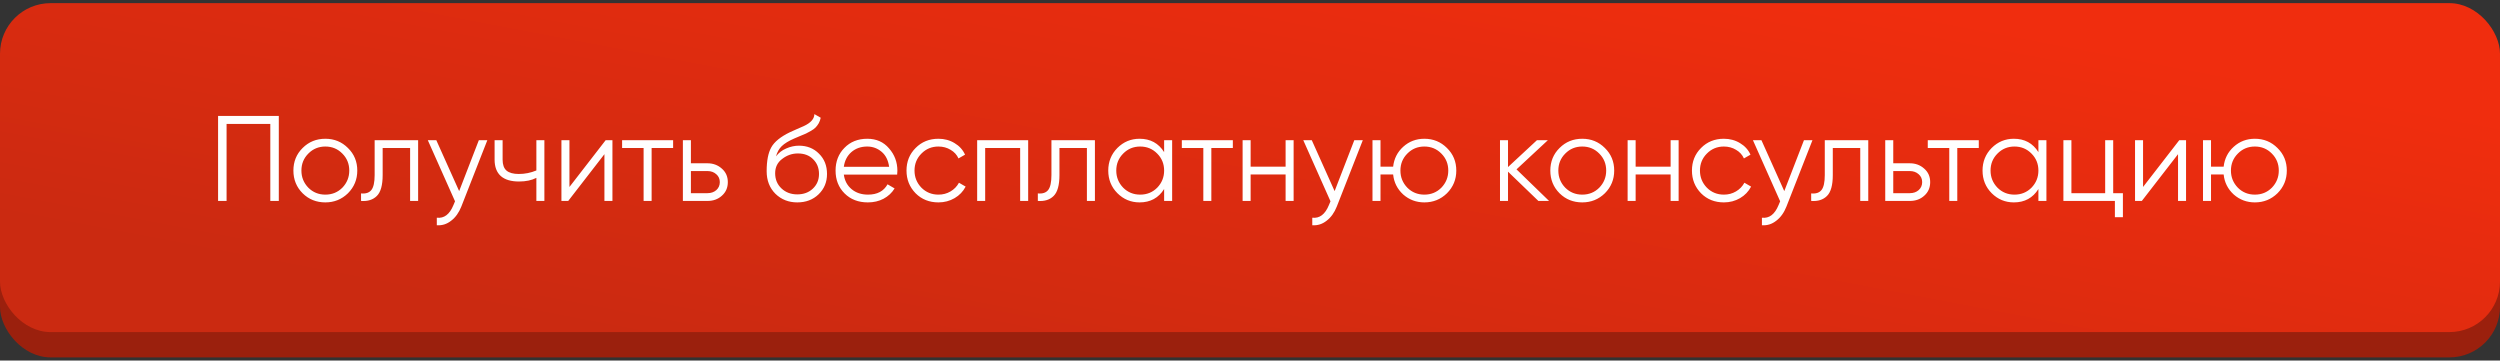
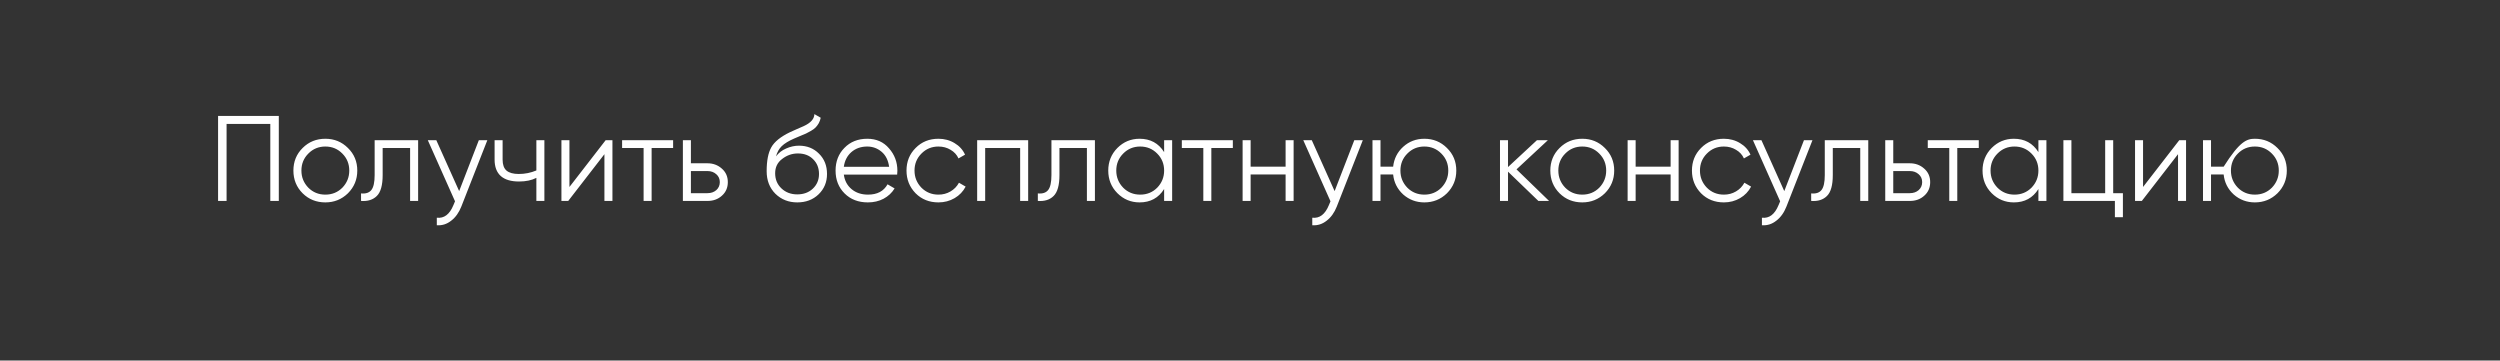
<svg xmlns="http://www.w3.org/2000/svg" width="527" height="76" viewBox="0 0 527 76" fill="none">
  <rect x="0" y="0" width="527" height="76" fill="#333333" stroke="none" />
-   <rect y="5.996" width="527" height="69.342" rx="10.668" fill="#9B200D" />
-   <rect y="0.662" width="527" height="69.342" rx="10.668" fill="url(#paint0_linear_54_591)" />
-   <path d="M45.971 24.436H58.772V42.358H56.98V26.126H47.763V42.358H45.971V24.436ZM73.344 40.745C72.03 42.026 70.443 42.666 68.582 42.666C66.688 42.666 65.092 42.026 63.794 40.745C62.497 39.448 61.849 37.852 61.849 35.958C61.849 34.063 62.497 32.475 63.794 31.195C65.092 29.898 66.688 29.25 68.582 29.25C70.46 29.25 72.047 29.898 73.344 31.195C74.659 32.475 75.316 34.063 75.316 35.958C75.316 37.835 74.659 39.431 73.344 40.745ZM64.998 39.568C65.971 40.541 67.165 41.027 68.582 41.027C69.999 41.027 71.194 40.541 72.167 39.568C73.139 38.561 73.626 37.357 73.626 35.958C73.626 34.541 73.139 33.346 72.167 32.373C71.194 31.383 69.999 30.888 68.582 30.888C67.165 30.888 65.971 31.383 64.998 32.373C64.025 33.346 63.538 34.541 63.538 35.958C63.538 37.357 64.025 38.561 64.998 39.568ZM78.975 29.557H88.141V42.358H86.451V31.195H80.665V36.905C80.665 39.038 80.255 40.506 79.436 41.309C78.633 42.111 77.524 42.461 76.107 42.358V40.771C77.097 40.873 77.823 40.634 78.284 40.054C78.744 39.474 78.975 38.424 78.975 36.905V29.557ZM96.79 40.285L100.937 29.557H102.73L97.251 43.536C96.739 44.833 96.022 45.832 95.1 46.532C94.195 47.249 93.188 47.564 92.079 47.479V45.892C93.615 46.079 94.784 45.192 95.586 43.229L95.919 42.435L90.184 29.557H91.976L96.79 40.285ZM113.067 35.932V29.557H114.757V42.358H113.067V37.494C112.077 38.006 110.857 38.262 109.406 38.262C107.716 38.262 106.436 37.878 105.566 37.11C104.695 36.325 104.26 35.172 104.26 33.653V29.557H105.95V33.653C105.95 34.712 106.223 35.48 106.769 35.958C107.332 36.435 108.194 36.675 109.355 36.675C110.652 36.675 111.89 36.427 113.067 35.932ZM120.038 39.414L127.668 29.557H129.102V42.358H127.412V32.501L119.782 42.358H118.349V29.557H120.038V39.414ZM131.139 29.557H141.893V31.195H137.361V42.358H135.671V31.195H131.139V29.557ZM145.642 34.421H149.149C150.327 34.421 151.334 34.797 152.171 35.548C153.007 36.282 153.425 37.229 153.425 38.39C153.425 39.568 153.007 40.523 152.171 41.258C151.368 41.991 150.361 42.358 149.149 42.358H143.952V29.557H145.642V34.421ZM145.642 40.72H149.149C149.883 40.72 150.498 40.506 150.993 40.08C151.488 39.636 151.735 39.073 151.735 38.39C151.735 37.707 151.488 37.152 150.993 36.726C150.498 36.282 149.883 36.06 149.149 36.06H145.642V40.72ZM168.063 42.666C166.237 42.666 164.701 42.06 163.455 40.848C162.226 39.619 161.611 38.032 161.611 36.086C161.611 33.901 161.935 32.228 162.584 31.067C163.233 29.89 164.547 28.823 166.527 27.867C167.158 27.577 167.653 27.355 168.012 27.201C168.609 26.962 169.079 26.758 169.42 26.587C170.905 25.904 171.656 25.059 171.673 24.052L173.005 24.82C172.919 25.247 172.783 25.631 172.595 25.972C172.373 26.348 172.151 26.646 171.929 26.868C171.724 27.09 171.4 27.329 170.956 27.585C170.666 27.756 170.316 27.944 169.907 28.149L168.626 28.686L167.423 29.198C166.245 29.71 165.366 30.248 164.786 30.811C164.223 31.358 163.822 32.074 163.583 32.962C164.129 32.228 164.846 31.673 165.733 31.298C166.621 30.905 167.517 30.709 168.422 30.709C170.128 30.709 171.537 31.272 172.646 32.399C173.773 33.508 174.336 34.934 174.336 36.675C174.336 38.398 173.739 39.832 172.544 40.976C171.366 42.102 169.872 42.666 168.063 42.666ZM164.735 39.721C165.622 40.558 166.732 40.976 168.063 40.976C169.394 40.976 170.487 40.575 171.34 39.773C172.211 38.953 172.646 37.92 172.646 36.675C172.646 35.411 172.236 34.379 171.417 33.577C170.615 32.757 169.54 32.347 168.191 32.347C166.979 32.347 165.878 32.732 164.888 33.5C163.898 34.234 163.403 35.241 163.403 36.521C163.403 37.818 163.847 38.885 164.735 39.721ZM182.82 29.25C184.732 29.25 186.26 29.924 187.403 31.272C188.581 32.604 189.17 34.182 189.17 36.009C189.17 36.094 189.153 36.359 189.119 36.803H177.879C178.05 38.083 178.596 39.107 179.518 39.875C180.439 40.643 181.591 41.027 182.974 41.027C184.92 41.027 186.294 40.302 187.096 38.851L188.581 39.721C188.018 40.643 187.241 41.368 186.251 41.898C185.278 42.41 184.177 42.666 182.948 42.666C180.934 42.666 179.296 42.034 178.033 40.771C176.769 39.508 176.138 37.903 176.138 35.958C176.138 34.029 176.761 32.433 178.007 31.17C179.253 29.89 180.857 29.25 182.82 29.25ZM182.82 30.888C181.489 30.888 180.371 31.281 179.466 32.066C178.579 32.851 178.05 33.884 177.879 35.164H187.429C187.241 33.798 186.721 32.749 185.867 32.015C184.98 31.264 183.964 30.888 182.82 30.888ZM197.823 42.666C195.895 42.666 194.29 42.026 193.01 40.745C191.73 39.431 191.09 37.835 191.09 35.958C191.09 34.063 191.73 32.475 193.01 31.195C194.29 29.898 195.895 29.25 197.823 29.25C199.087 29.25 200.222 29.557 201.229 30.171C202.236 30.769 202.97 31.579 203.431 32.604L202.048 33.397C201.707 32.629 201.152 32.023 200.384 31.579C199.633 31.119 198.779 30.888 197.823 30.888C196.407 30.888 195.212 31.383 194.239 32.373C193.266 33.346 192.78 34.541 192.78 35.958C192.78 37.357 193.266 38.561 194.239 39.568C195.212 40.541 196.407 41.027 197.823 41.027C198.762 41.027 199.607 40.805 200.358 40.361C201.126 39.918 201.724 39.303 202.15 38.518L203.559 39.337C203.029 40.361 202.253 41.172 201.229 41.77C200.205 42.367 199.07 42.666 197.823 42.666ZM205.985 29.557H216.738V42.358H215.048V31.195H207.675V42.358H205.985V29.557ZM221.643 29.557H230.809V42.358H229.119V31.195H223.333V36.905C223.333 39.038 222.923 40.506 222.104 41.309C221.302 42.111 220.192 42.461 218.775 42.358V40.771C219.765 40.873 220.491 40.634 220.952 40.054C221.412 39.474 221.643 38.424 221.643 36.905V29.557ZM245.398 32.066V29.557H247.088V42.358H245.398V39.849C244.22 41.727 242.496 42.666 240.226 42.666C238.4 42.666 236.838 42.017 235.54 40.72C234.26 39.423 233.62 37.835 233.62 35.958C233.62 34.08 234.26 32.493 235.54 31.195C236.838 29.898 238.4 29.25 240.226 29.25C242.496 29.25 244.22 30.188 245.398 32.066ZM236.769 39.568C237.742 40.541 238.937 41.027 240.354 41.027C241.771 41.027 242.965 40.541 243.938 39.568C244.911 38.561 245.398 37.357 245.398 35.958C245.398 34.541 244.911 33.346 243.938 32.373C242.965 31.383 241.771 30.888 240.354 30.888C238.937 30.888 237.742 31.383 236.769 32.373C235.797 33.346 235.31 34.541 235.31 35.958C235.31 37.357 235.797 38.561 236.769 39.568ZM249.129 29.557H259.883V31.195H255.351V42.358H253.661V31.195H249.129V29.557ZM271.005 35.138V29.557H272.695V42.358H271.005V36.777H263.632V42.358H261.942V29.557H263.632V35.138H271.005ZM281.338 40.285L285.486 29.557H287.278L281.799 43.536C281.287 44.833 280.57 45.832 279.648 46.532C278.744 47.249 277.737 47.564 276.627 47.479V45.892C278.163 46.079 279.332 45.192 280.135 43.229L280.468 42.435L274.732 29.557H276.525L281.338 40.285ZM300.253 29.25C302.13 29.25 303.718 29.898 305.015 31.195C306.329 32.475 306.987 34.063 306.987 35.958C306.987 37.835 306.329 39.431 305.015 40.745C303.701 42.026 302.113 42.666 300.253 42.666C298.546 42.666 297.061 42.111 295.798 41.001C294.552 39.858 293.844 38.45 293.673 36.777H291.01V42.358H289.32V29.557H291.01V35.138H293.673C293.861 33.449 294.569 32.049 295.798 30.939C297.044 29.813 298.529 29.25 300.253 29.25ZM296.668 39.568C297.641 40.541 298.836 41.027 300.253 41.027C301.67 41.027 302.864 40.541 303.837 39.568C304.81 38.561 305.297 37.357 305.297 35.958C305.297 34.541 304.81 33.346 303.837 32.373C302.864 31.383 301.67 30.888 300.253 30.888C298.836 30.888 297.641 31.383 296.668 32.373C295.695 33.346 295.209 34.541 295.209 35.958C295.209 37.357 295.695 38.561 296.668 39.568ZM319.681 35.702L326.542 42.358H324.289L317.889 36.188V42.358H316.199V29.557H317.889V35.215L323.982 29.557H326.286L319.681 35.702ZM338.303 40.745C336.989 42.026 335.401 42.666 333.541 42.666C331.646 42.666 330.05 42.026 328.753 40.745C327.456 39.448 326.807 37.852 326.807 35.958C326.807 34.063 327.456 32.475 328.753 31.195C330.05 29.898 331.646 29.25 333.541 29.25C335.418 29.25 337.006 29.898 338.303 31.195C339.617 32.475 340.274 34.063 340.274 35.958C340.274 37.835 339.617 39.431 338.303 40.745ZM329.956 39.568C330.929 40.541 332.124 41.027 333.541 41.027C334.957 41.027 336.152 40.541 337.125 39.568C338.098 38.561 338.585 37.357 338.585 35.958C338.585 34.541 338.098 33.346 337.125 32.373C336.152 31.383 334.957 30.888 333.541 30.888C332.124 30.888 330.929 31.383 329.956 32.373C328.983 33.346 328.497 34.541 328.497 35.958C328.497 37.357 328.983 38.561 329.956 39.568ZM352.166 35.138V29.557H353.855V42.358H352.166V36.777H344.792V42.358H343.102V29.557H344.792V35.138H352.166ZM363.394 42.666C361.466 42.666 359.861 42.026 358.581 40.745C357.301 39.431 356.661 37.835 356.661 35.958C356.661 34.063 357.301 32.475 358.581 31.195C359.861 29.898 361.466 29.25 363.394 29.25C364.658 29.25 365.793 29.557 366.8 30.171C367.807 30.769 368.541 31.579 369.002 32.604L367.619 33.397C367.278 32.629 366.723 32.023 365.955 31.579C365.204 31.119 364.35 30.888 363.394 30.888C361.978 30.888 360.783 31.383 359.81 32.373C358.837 33.346 358.351 34.541 358.351 35.958C358.351 37.357 358.837 38.561 359.81 39.568C360.783 40.541 361.978 41.027 363.394 41.027C364.333 41.027 365.178 40.805 365.929 40.361C366.697 39.918 367.295 39.303 367.721 38.518L369.13 39.337C368.6 40.361 367.824 41.172 366.8 41.77C365.776 42.367 364.64 42.666 363.394 42.666ZM376.125 40.285L380.273 29.557H382.065L376.586 43.536C376.074 44.833 375.357 45.832 374.435 46.532C373.531 47.249 372.524 47.564 371.414 47.479V45.892C372.95 46.079 374.119 45.192 374.922 43.229L375.255 42.435L369.519 29.557H371.312L376.125 40.285ZM384.664 29.557H393.83V42.358H392.14V31.195H386.353V36.905C386.353 39.038 385.944 40.506 385.124 41.309C384.322 42.111 383.213 42.461 381.796 42.358V40.771C382.786 40.873 383.511 40.634 383.972 40.054C384.433 39.474 384.664 38.424 384.664 36.905V29.557ZM399.099 34.421H402.606C403.784 34.421 404.791 34.797 405.628 35.548C406.464 36.282 406.882 37.229 406.882 38.39C406.882 39.568 406.464 40.523 405.628 41.258C404.825 41.991 403.818 42.358 402.606 42.358H397.409V29.557H399.099V34.421ZM399.099 40.72H402.606C403.34 40.72 403.955 40.506 404.45 40.08C404.945 39.636 405.192 39.073 405.192 38.39C405.192 37.707 404.945 37.152 404.45 36.726C403.955 36.282 403.34 36.06 402.606 36.06H399.099V40.72ZM406.374 29.557H417.127V31.195H412.596V42.358H410.906V31.195H406.374V29.557ZM429.696 32.066V29.557H431.386V42.358H429.696V39.849C428.518 41.727 426.794 42.666 424.524 42.666C422.698 42.666 421.136 42.017 419.839 40.72C418.559 39.423 417.919 37.835 417.919 35.958C417.919 34.08 418.559 32.493 419.839 31.195C421.136 29.898 422.698 29.25 424.524 29.25C426.794 29.25 428.518 30.188 429.696 32.066ZM421.068 39.568C422.041 40.541 423.236 41.027 424.652 41.027C426.069 41.027 427.264 40.541 428.237 39.568C429.21 38.561 429.696 37.357 429.696 35.958C429.696 34.541 429.21 33.346 428.237 32.373C427.264 31.383 426.069 30.888 424.652 30.888C423.236 30.888 422.041 31.383 421.068 32.373C420.095 33.346 419.608 34.541 419.608 35.958C419.608 37.357 420.095 38.561 421.068 39.568ZM445.461 29.557V40.72H447.509V45.789H445.819V42.358H434.964V29.557H436.654V40.72H443.771V29.557H445.461ZM451.755 39.414L459.385 29.557H460.819V42.358H459.129V32.501L451.499 42.358H450.066V29.557H451.755V39.414ZM475.325 29.25C477.203 29.25 478.79 29.898 480.087 31.195C481.402 32.475 482.059 34.063 482.059 35.958C482.059 37.835 481.402 39.431 480.087 40.745C478.773 42.026 477.186 42.666 475.325 42.666C473.618 42.666 472.133 42.111 470.87 41.001C469.624 39.858 468.916 38.45 468.745 36.777H466.082V42.358H464.392V29.557H466.082V35.138H468.745C468.933 33.449 469.641 32.049 470.87 30.939C472.116 29.813 473.601 29.25 475.325 29.25ZM471.741 39.568C472.714 40.541 473.908 41.027 475.325 41.027C476.742 41.027 477.937 40.541 478.909 39.568C479.882 38.561 480.369 37.357 480.369 35.958C480.369 34.541 479.882 33.346 478.909 32.373C477.937 31.383 476.742 30.888 475.325 30.888C473.908 30.888 472.714 31.383 471.741 32.373C470.768 33.346 470.281 34.541 470.281 35.958C470.281 37.357 470.768 38.561 471.741 39.568Z" fill="white" />
+   <path d="M45.971 24.436H58.772V42.358H56.98V26.126H47.763V42.358H45.971V24.436ZM73.344 40.745C72.03 42.026 70.443 42.666 68.582 42.666C66.688 42.666 65.092 42.026 63.794 40.745C62.497 39.448 61.849 37.852 61.849 35.958C61.849 34.063 62.497 32.475 63.794 31.195C65.092 29.898 66.688 29.25 68.582 29.25C70.46 29.25 72.047 29.898 73.344 31.195C74.659 32.475 75.316 34.063 75.316 35.958C75.316 37.835 74.659 39.431 73.344 40.745ZM64.998 39.568C65.971 40.541 67.165 41.027 68.582 41.027C69.999 41.027 71.194 40.541 72.167 39.568C73.139 38.561 73.626 37.357 73.626 35.958C73.626 34.541 73.139 33.346 72.167 32.373C71.194 31.383 69.999 30.888 68.582 30.888C67.165 30.888 65.971 31.383 64.998 32.373C64.025 33.346 63.538 34.541 63.538 35.958C63.538 37.357 64.025 38.561 64.998 39.568ZM78.975 29.557H88.141V42.358H86.451V31.195H80.665V36.905C80.665 39.038 80.255 40.506 79.436 41.309C78.633 42.111 77.524 42.461 76.107 42.358V40.771C77.097 40.873 77.823 40.634 78.284 40.054C78.744 39.474 78.975 38.424 78.975 36.905V29.557ZM96.79 40.285L100.937 29.557H102.73L97.251 43.536C96.739 44.833 96.022 45.832 95.1 46.532C94.195 47.249 93.188 47.564 92.079 47.479V45.892C93.615 46.079 94.784 45.192 95.586 43.229L95.919 42.435L90.184 29.557H91.976L96.79 40.285ZM113.067 35.932V29.557H114.757V42.358H113.067V37.494C112.077 38.006 110.857 38.262 109.406 38.262C107.716 38.262 106.436 37.878 105.566 37.11C104.695 36.325 104.26 35.172 104.26 33.653V29.557H105.95V33.653C105.95 34.712 106.223 35.48 106.769 35.958C107.332 36.435 108.194 36.675 109.355 36.675C110.652 36.675 111.89 36.427 113.067 35.932ZM120.038 39.414L127.668 29.557H129.102V42.358H127.412V32.501L119.782 42.358H118.349V29.557H120.038V39.414ZM131.139 29.557H141.893V31.195H137.361V42.358H135.671V31.195H131.139V29.557ZM145.642 34.421H149.149C150.327 34.421 151.334 34.797 152.171 35.548C153.007 36.282 153.425 37.229 153.425 38.39C153.425 39.568 153.007 40.523 152.171 41.258C151.368 41.991 150.361 42.358 149.149 42.358H143.952V29.557H145.642V34.421ZM145.642 40.72H149.149C149.883 40.72 150.498 40.506 150.993 40.08C151.488 39.636 151.735 39.073 151.735 38.39C151.735 37.707 151.488 37.152 150.993 36.726C150.498 36.282 149.883 36.06 149.149 36.06H145.642V40.72ZM168.063 42.666C166.237 42.666 164.701 42.06 163.455 40.848C162.226 39.619 161.611 38.032 161.611 36.086C161.611 33.901 161.935 32.228 162.584 31.067C163.233 29.89 164.547 28.823 166.527 27.867C167.158 27.577 167.653 27.355 168.012 27.201C168.609 26.962 169.079 26.758 169.42 26.587C170.905 25.904 171.656 25.059 171.673 24.052L173.005 24.82C172.919 25.247 172.783 25.631 172.595 25.972C172.373 26.348 172.151 26.646 171.929 26.868C171.724 27.09 171.4 27.329 170.956 27.585C170.666 27.756 170.316 27.944 169.907 28.149L168.626 28.686L167.423 29.198C166.245 29.71 165.366 30.248 164.786 30.811C164.223 31.358 163.822 32.074 163.583 32.962C164.129 32.228 164.846 31.673 165.733 31.298C166.621 30.905 167.517 30.709 168.422 30.709C170.128 30.709 171.537 31.272 172.646 32.399C173.773 33.508 174.336 34.934 174.336 36.675C174.336 38.398 173.739 39.832 172.544 40.976C171.366 42.102 169.872 42.666 168.063 42.666ZM164.735 39.721C165.622 40.558 166.732 40.976 168.063 40.976C169.394 40.976 170.487 40.575 171.34 39.773C172.211 38.953 172.646 37.92 172.646 36.675C172.646 35.411 172.236 34.379 171.417 33.577C170.615 32.757 169.54 32.347 168.191 32.347C166.979 32.347 165.878 32.732 164.888 33.5C163.898 34.234 163.403 35.241 163.403 36.521C163.403 37.818 163.847 38.885 164.735 39.721ZM182.82 29.25C184.732 29.25 186.26 29.924 187.403 31.272C188.581 32.604 189.17 34.182 189.17 36.009C189.17 36.094 189.153 36.359 189.119 36.803H177.879C178.05 38.083 178.596 39.107 179.518 39.875C180.439 40.643 181.591 41.027 182.974 41.027C184.92 41.027 186.294 40.302 187.096 38.851L188.581 39.721C188.018 40.643 187.241 41.368 186.251 41.898C185.278 42.41 184.177 42.666 182.948 42.666C180.934 42.666 179.296 42.034 178.033 40.771C176.769 39.508 176.138 37.903 176.138 35.958C176.138 34.029 176.761 32.433 178.007 31.17C179.253 29.89 180.857 29.25 182.82 29.25ZM182.82 30.888C181.489 30.888 180.371 31.281 179.466 32.066C178.579 32.851 178.05 33.884 177.879 35.164H187.429C187.241 33.798 186.721 32.749 185.867 32.015C184.98 31.264 183.964 30.888 182.82 30.888ZM197.823 42.666C195.895 42.666 194.29 42.026 193.01 40.745C191.73 39.431 191.09 37.835 191.09 35.958C191.09 34.063 191.73 32.475 193.01 31.195C194.29 29.898 195.895 29.25 197.823 29.25C199.087 29.25 200.222 29.557 201.229 30.171C202.236 30.769 202.97 31.579 203.431 32.604L202.048 33.397C201.707 32.629 201.152 32.023 200.384 31.579C199.633 31.119 198.779 30.888 197.823 30.888C196.407 30.888 195.212 31.383 194.239 32.373C193.266 33.346 192.78 34.541 192.78 35.958C192.78 37.357 193.266 38.561 194.239 39.568C195.212 40.541 196.407 41.027 197.823 41.027C198.762 41.027 199.607 40.805 200.358 40.361C201.126 39.918 201.724 39.303 202.15 38.518L203.559 39.337C203.029 40.361 202.253 41.172 201.229 41.77C200.205 42.367 199.07 42.666 197.823 42.666ZM205.985 29.557H216.738V42.358H215.048V31.195H207.675V42.358H205.985V29.557ZM221.643 29.557H230.809V42.358H229.119V31.195H223.333V36.905C223.333 39.038 222.923 40.506 222.104 41.309C221.302 42.111 220.192 42.461 218.775 42.358V40.771C219.765 40.873 220.491 40.634 220.952 40.054C221.412 39.474 221.643 38.424 221.643 36.905V29.557ZM245.398 32.066V29.557H247.088V42.358H245.398V39.849C244.22 41.727 242.496 42.666 240.226 42.666C238.4 42.666 236.838 42.017 235.54 40.72C234.26 39.423 233.62 37.835 233.62 35.958C233.62 34.08 234.26 32.493 235.54 31.195C236.838 29.898 238.4 29.25 240.226 29.25C242.496 29.25 244.22 30.188 245.398 32.066ZM236.769 39.568C237.742 40.541 238.937 41.027 240.354 41.027C241.771 41.027 242.965 40.541 243.938 39.568C244.911 38.561 245.398 37.357 245.398 35.958C245.398 34.541 244.911 33.346 243.938 32.373C242.965 31.383 241.771 30.888 240.354 30.888C238.937 30.888 237.742 31.383 236.769 32.373C235.797 33.346 235.31 34.541 235.31 35.958C235.31 37.357 235.797 38.561 236.769 39.568ZM249.129 29.557H259.883V31.195H255.351V42.358H253.661V31.195H249.129V29.557ZM271.005 35.138V29.557H272.695V42.358H271.005V36.777H263.632V42.358H261.942V29.557H263.632V35.138H271.005ZM281.338 40.285L285.486 29.557H287.278L281.799 43.536C281.287 44.833 280.57 45.832 279.648 46.532C278.744 47.249 277.737 47.564 276.627 47.479V45.892C278.163 46.079 279.332 45.192 280.135 43.229L280.468 42.435L274.732 29.557H276.525L281.338 40.285ZM300.253 29.25C302.13 29.25 303.718 29.898 305.015 31.195C306.329 32.475 306.987 34.063 306.987 35.958C306.987 37.835 306.329 39.431 305.015 40.745C303.701 42.026 302.113 42.666 300.253 42.666C298.546 42.666 297.061 42.111 295.798 41.001C294.552 39.858 293.844 38.45 293.673 36.777H291.01V42.358H289.32V29.557H291.01V35.138H293.673C293.861 33.449 294.569 32.049 295.798 30.939C297.044 29.813 298.529 29.25 300.253 29.25ZM296.668 39.568C297.641 40.541 298.836 41.027 300.253 41.027C301.67 41.027 302.864 40.541 303.837 39.568C304.81 38.561 305.297 37.357 305.297 35.958C305.297 34.541 304.81 33.346 303.837 32.373C302.864 31.383 301.67 30.888 300.253 30.888C298.836 30.888 297.641 31.383 296.668 32.373C295.695 33.346 295.209 34.541 295.209 35.958C295.209 37.357 295.695 38.561 296.668 39.568ZM319.681 35.702L326.542 42.358H324.289L317.889 36.188V42.358H316.199V29.557H317.889V35.215L323.982 29.557H326.286L319.681 35.702ZM338.303 40.745C336.989 42.026 335.401 42.666 333.541 42.666C331.646 42.666 330.05 42.026 328.753 40.745C327.456 39.448 326.807 37.852 326.807 35.958C326.807 34.063 327.456 32.475 328.753 31.195C330.05 29.898 331.646 29.25 333.541 29.25C335.418 29.25 337.006 29.898 338.303 31.195C339.617 32.475 340.274 34.063 340.274 35.958C340.274 37.835 339.617 39.431 338.303 40.745ZM329.956 39.568C330.929 40.541 332.124 41.027 333.541 41.027C334.957 41.027 336.152 40.541 337.125 39.568C338.098 38.561 338.585 37.357 338.585 35.958C338.585 34.541 338.098 33.346 337.125 32.373C336.152 31.383 334.957 30.888 333.541 30.888C332.124 30.888 330.929 31.383 329.956 32.373C328.983 33.346 328.497 34.541 328.497 35.958C328.497 37.357 328.983 38.561 329.956 39.568ZM352.166 35.138V29.557H353.855V42.358H352.166V36.777H344.792V42.358H343.102V29.557H344.792V35.138H352.166ZM363.394 42.666C361.466 42.666 359.861 42.026 358.581 40.745C357.301 39.431 356.661 37.835 356.661 35.958C356.661 34.063 357.301 32.475 358.581 31.195C359.861 29.898 361.466 29.25 363.394 29.25C364.658 29.25 365.793 29.557 366.8 30.171C367.807 30.769 368.541 31.579 369.002 32.604L367.619 33.397C367.278 32.629 366.723 32.023 365.955 31.579C365.204 31.119 364.35 30.888 363.394 30.888C361.978 30.888 360.783 31.383 359.81 32.373C358.837 33.346 358.351 34.541 358.351 35.958C358.351 37.357 358.837 38.561 359.81 39.568C360.783 40.541 361.978 41.027 363.394 41.027C364.333 41.027 365.178 40.805 365.929 40.361C366.697 39.918 367.295 39.303 367.721 38.518L369.13 39.337C368.6 40.361 367.824 41.172 366.8 41.77C365.776 42.367 364.64 42.666 363.394 42.666ZM376.125 40.285L380.273 29.557H382.065L376.586 43.536C376.074 44.833 375.357 45.832 374.435 46.532C373.531 47.249 372.524 47.564 371.414 47.479V45.892C372.95 46.079 374.119 45.192 374.922 43.229L375.255 42.435L369.519 29.557H371.312L376.125 40.285ZM384.664 29.557H393.83V42.358H392.14V31.195H386.353V36.905C386.353 39.038 385.944 40.506 385.124 41.309C384.322 42.111 383.213 42.461 381.796 42.358V40.771C382.786 40.873 383.511 40.634 383.972 40.054C384.433 39.474 384.664 38.424 384.664 36.905V29.557ZM399.099 34.421H402.606C403.784 34.421 404.791 34.797 405.628 35.548C406.464 36.282 406.882 37.229 406.882 38.39C406.882 39.568 406.464 40.523 405.628 41.258C404.825 41.991 403.818 42.358 402.606 42.358H397.409V29.557H399.099V34.421ZM399.099 40.72H402.606C403.34 40.72 403.955 40.506 404.45 40.08C404.945 39.636 405.192 39.073 405.192 38.39C405.192 37.707 404.945 37.152 404.45 36.726C403.955 36.282 403.34 36.06 402.606 36.06H399.099V40.72ZM406.374 29.557H417.127V31.195H412.596V42.358H410.906V31.195H406.374V29.557ZM429.696 32.066V29.557H431.386V42.358H429.696V39.849C428.518 41.727 426.794 42.666 424.524 42.666C422.698 42.666 421.136 42.017 419.839 40.72C418.559 39.423 417.919 37.835 417.919 35.958C417.919 34.08 418.559 32.493 419.839 31.195C421.136 29.898 422.698 29.25 424.524 29.25C426.794 29.25 428.518 30.188 429.696 32.066ZM421.068 39.568C422.041 40.541 423.236 41.027 424.652 41.027C426.069 41.027 427.264 40.541 428.237 39.568C429.21 38.561 429.696 37.357 429.696 35.958C429.696 34.541 429.21 33.346 428.237 32.373C427.264 31.383 426.069 30.888 424.652 30.888C423.236 30.888 422.041 31.383 421.068 32.373C420.095 33.346 419.608 34.541 419.608 35.958C419.608 37.357 420.095 38.561 421.068 39.568ZM445.461 29.557V40.72H447.509V45.789H445.819V42.358H434.964V29.557H436.654V40.72H443.771V29.557H445.461ZM451.755 39.414L459.385 29.557H460.819V42.358H459.129V32.501L451.499 42.358H450.066V29.557H451.755V39.414ZM475.325 29.25C477.203 29.25 478.79 29.898 480.087 31.195C481.402 32.475 482.059 34.063 482.059 35.958C482.059 37.835 481.402 39.431 480.087 40.745C478.773 42.026 477.186 42.666 475.325 42.666C473.618 42.666 472.133 42.111 470.87 41.001C469.624 39.858 468.916 38.45 468.745 36.777H466.082V42.358H464.392V29.557H466.082V35.138H468.745C472.116 29.813 473.601 29.25 475.325 29.25ZM471.741 39.568C472.714 40.541 473.908 41.027 475.325 41.027C476.742 41.027 477.937 40.541 478.909 39.568C479.882 38.561 480.369 37.357 480.369 35.958C480.369 34.541 479.882 33.346 478.909 32.373C477.937 31.383 476.742 30.888 475.325 30.888C473.908 30.888 472.714 31.383 471.741 32.373C470.768 33.346 470.281 34.541 470.281 35.958C470.281 37.357 470.768 38.561 471.741 39.568Z" fill="white" />
  <defs>
    <linearGradient id="paint0_linear_54_591" x1="63.24" y1="57.523" x2="85.293" y2="-58.353" gradientUnits="userSpaceOnUse">
      <stop stop-color="#CB2A11" />
      <stop offset="1" stop-color="#F02D0E" />
    </linearGradient>
  </defs>
</svg>